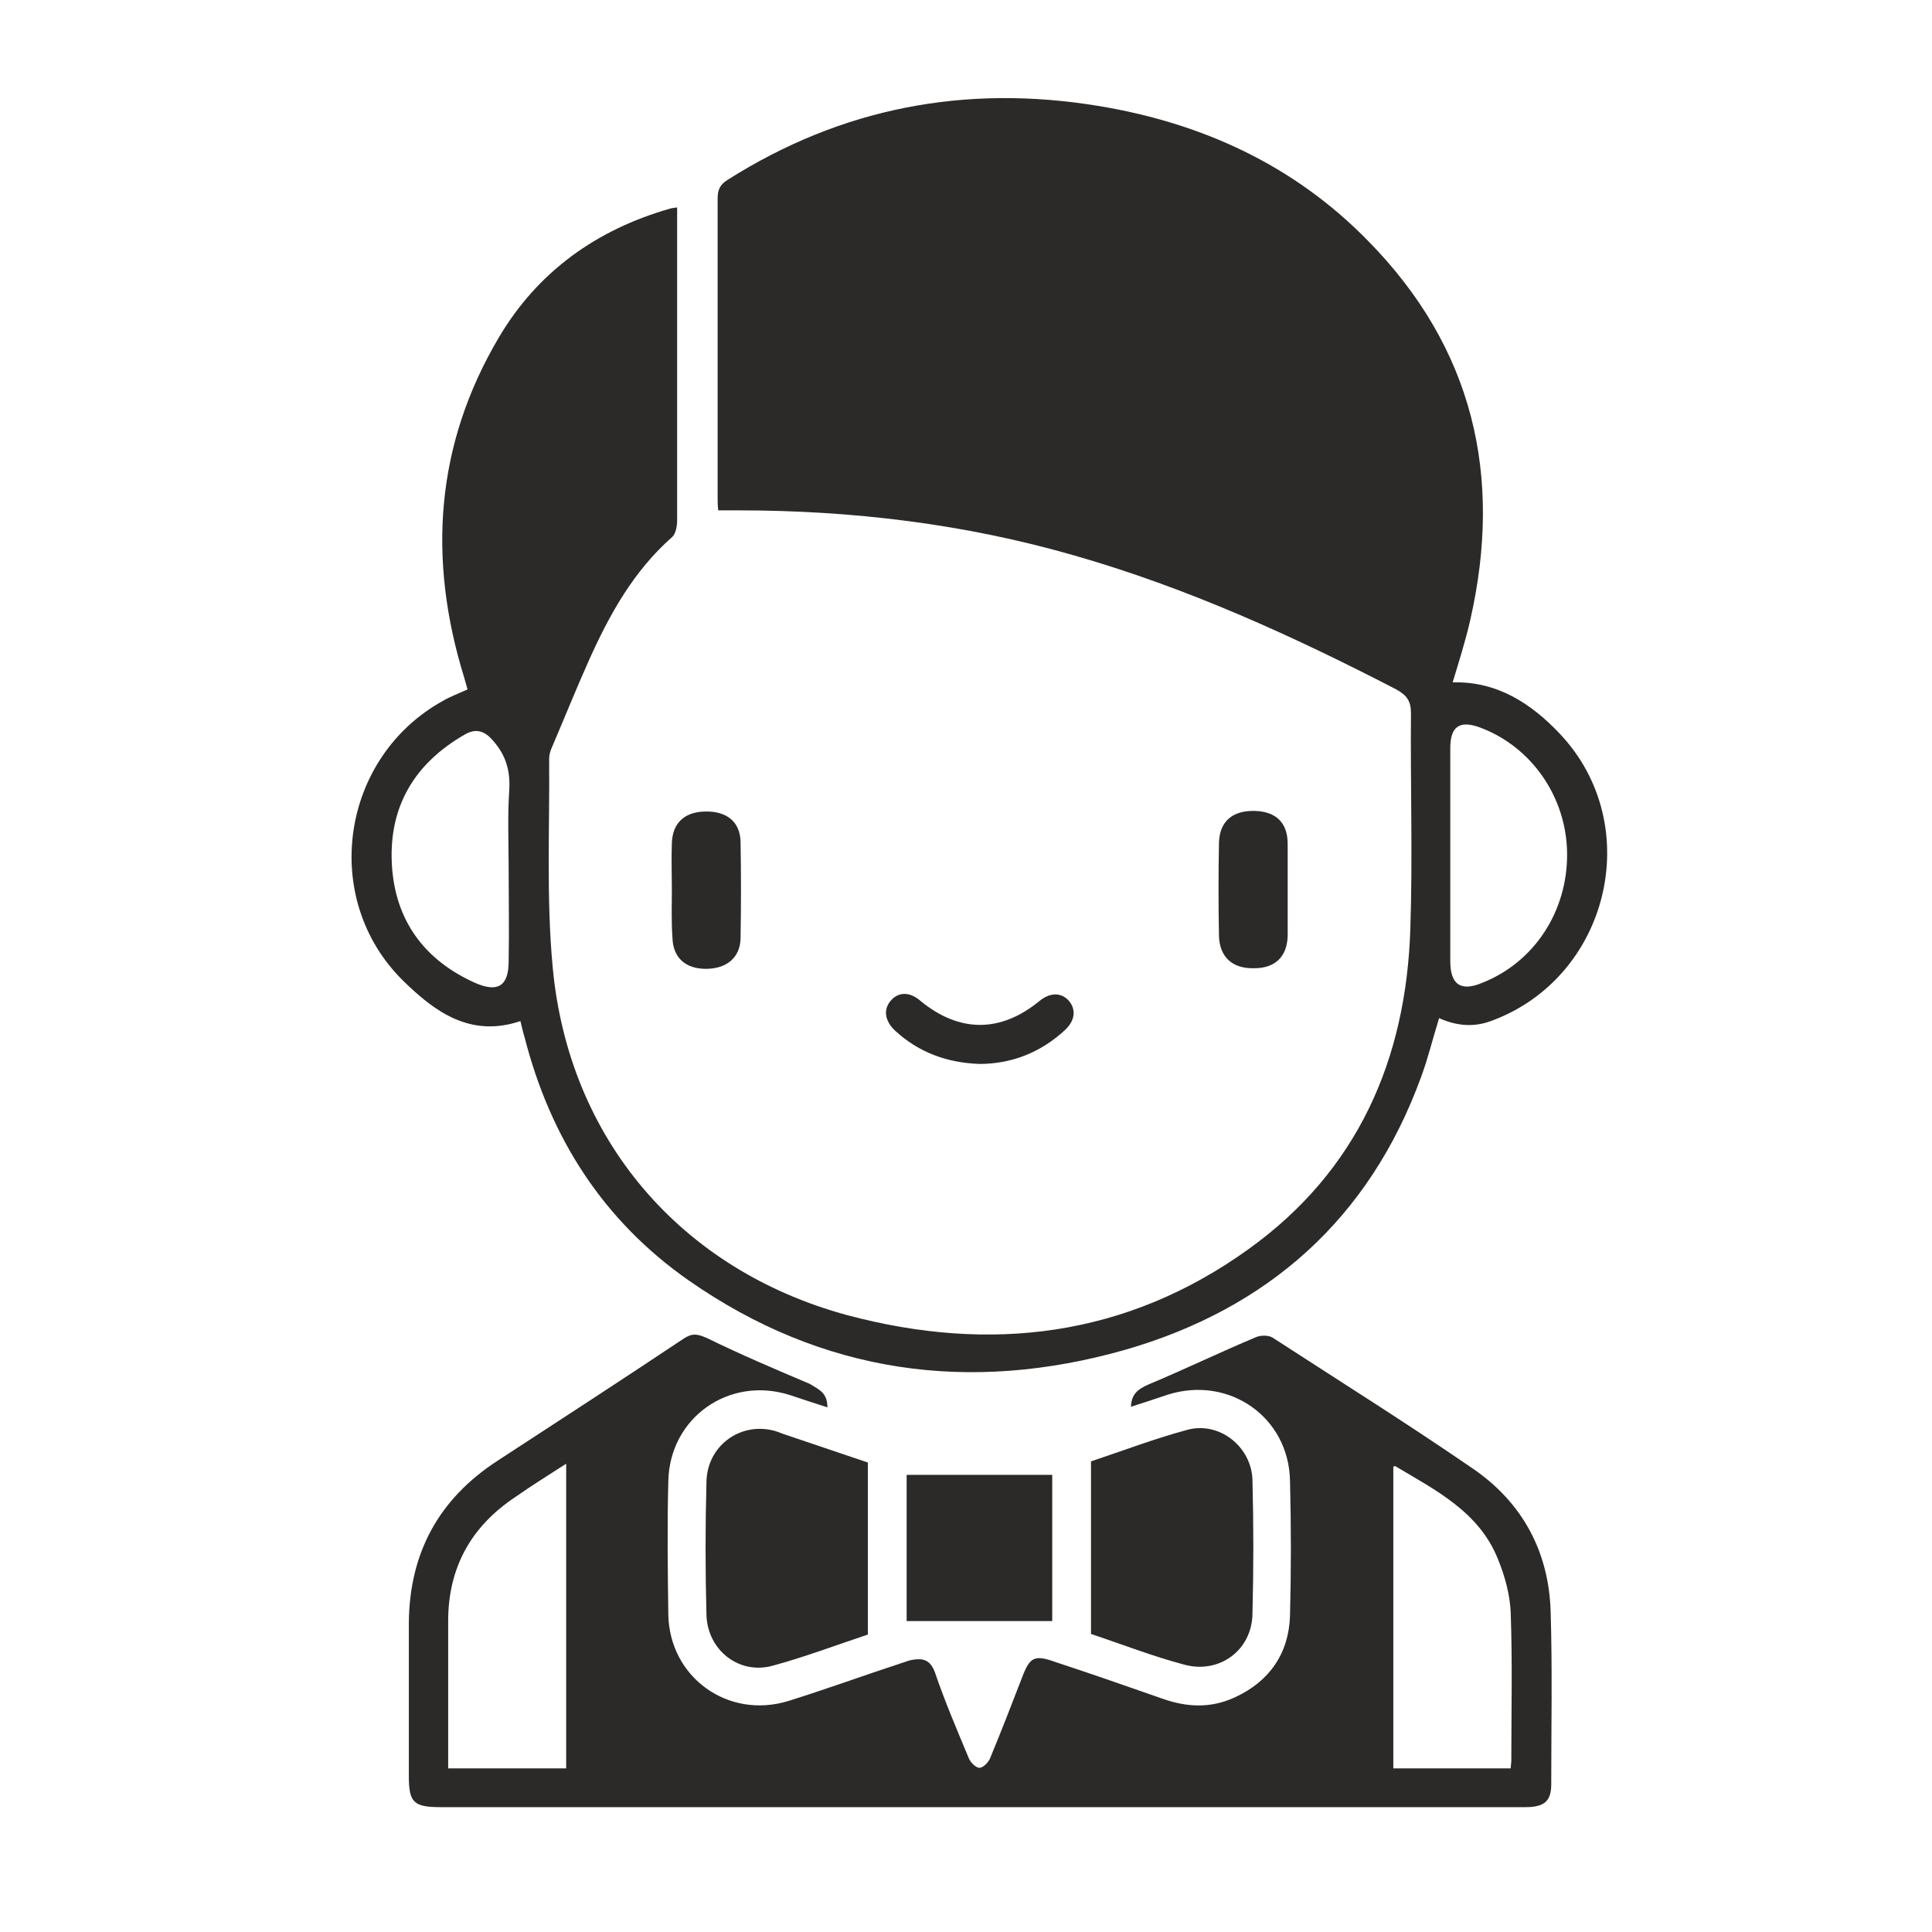
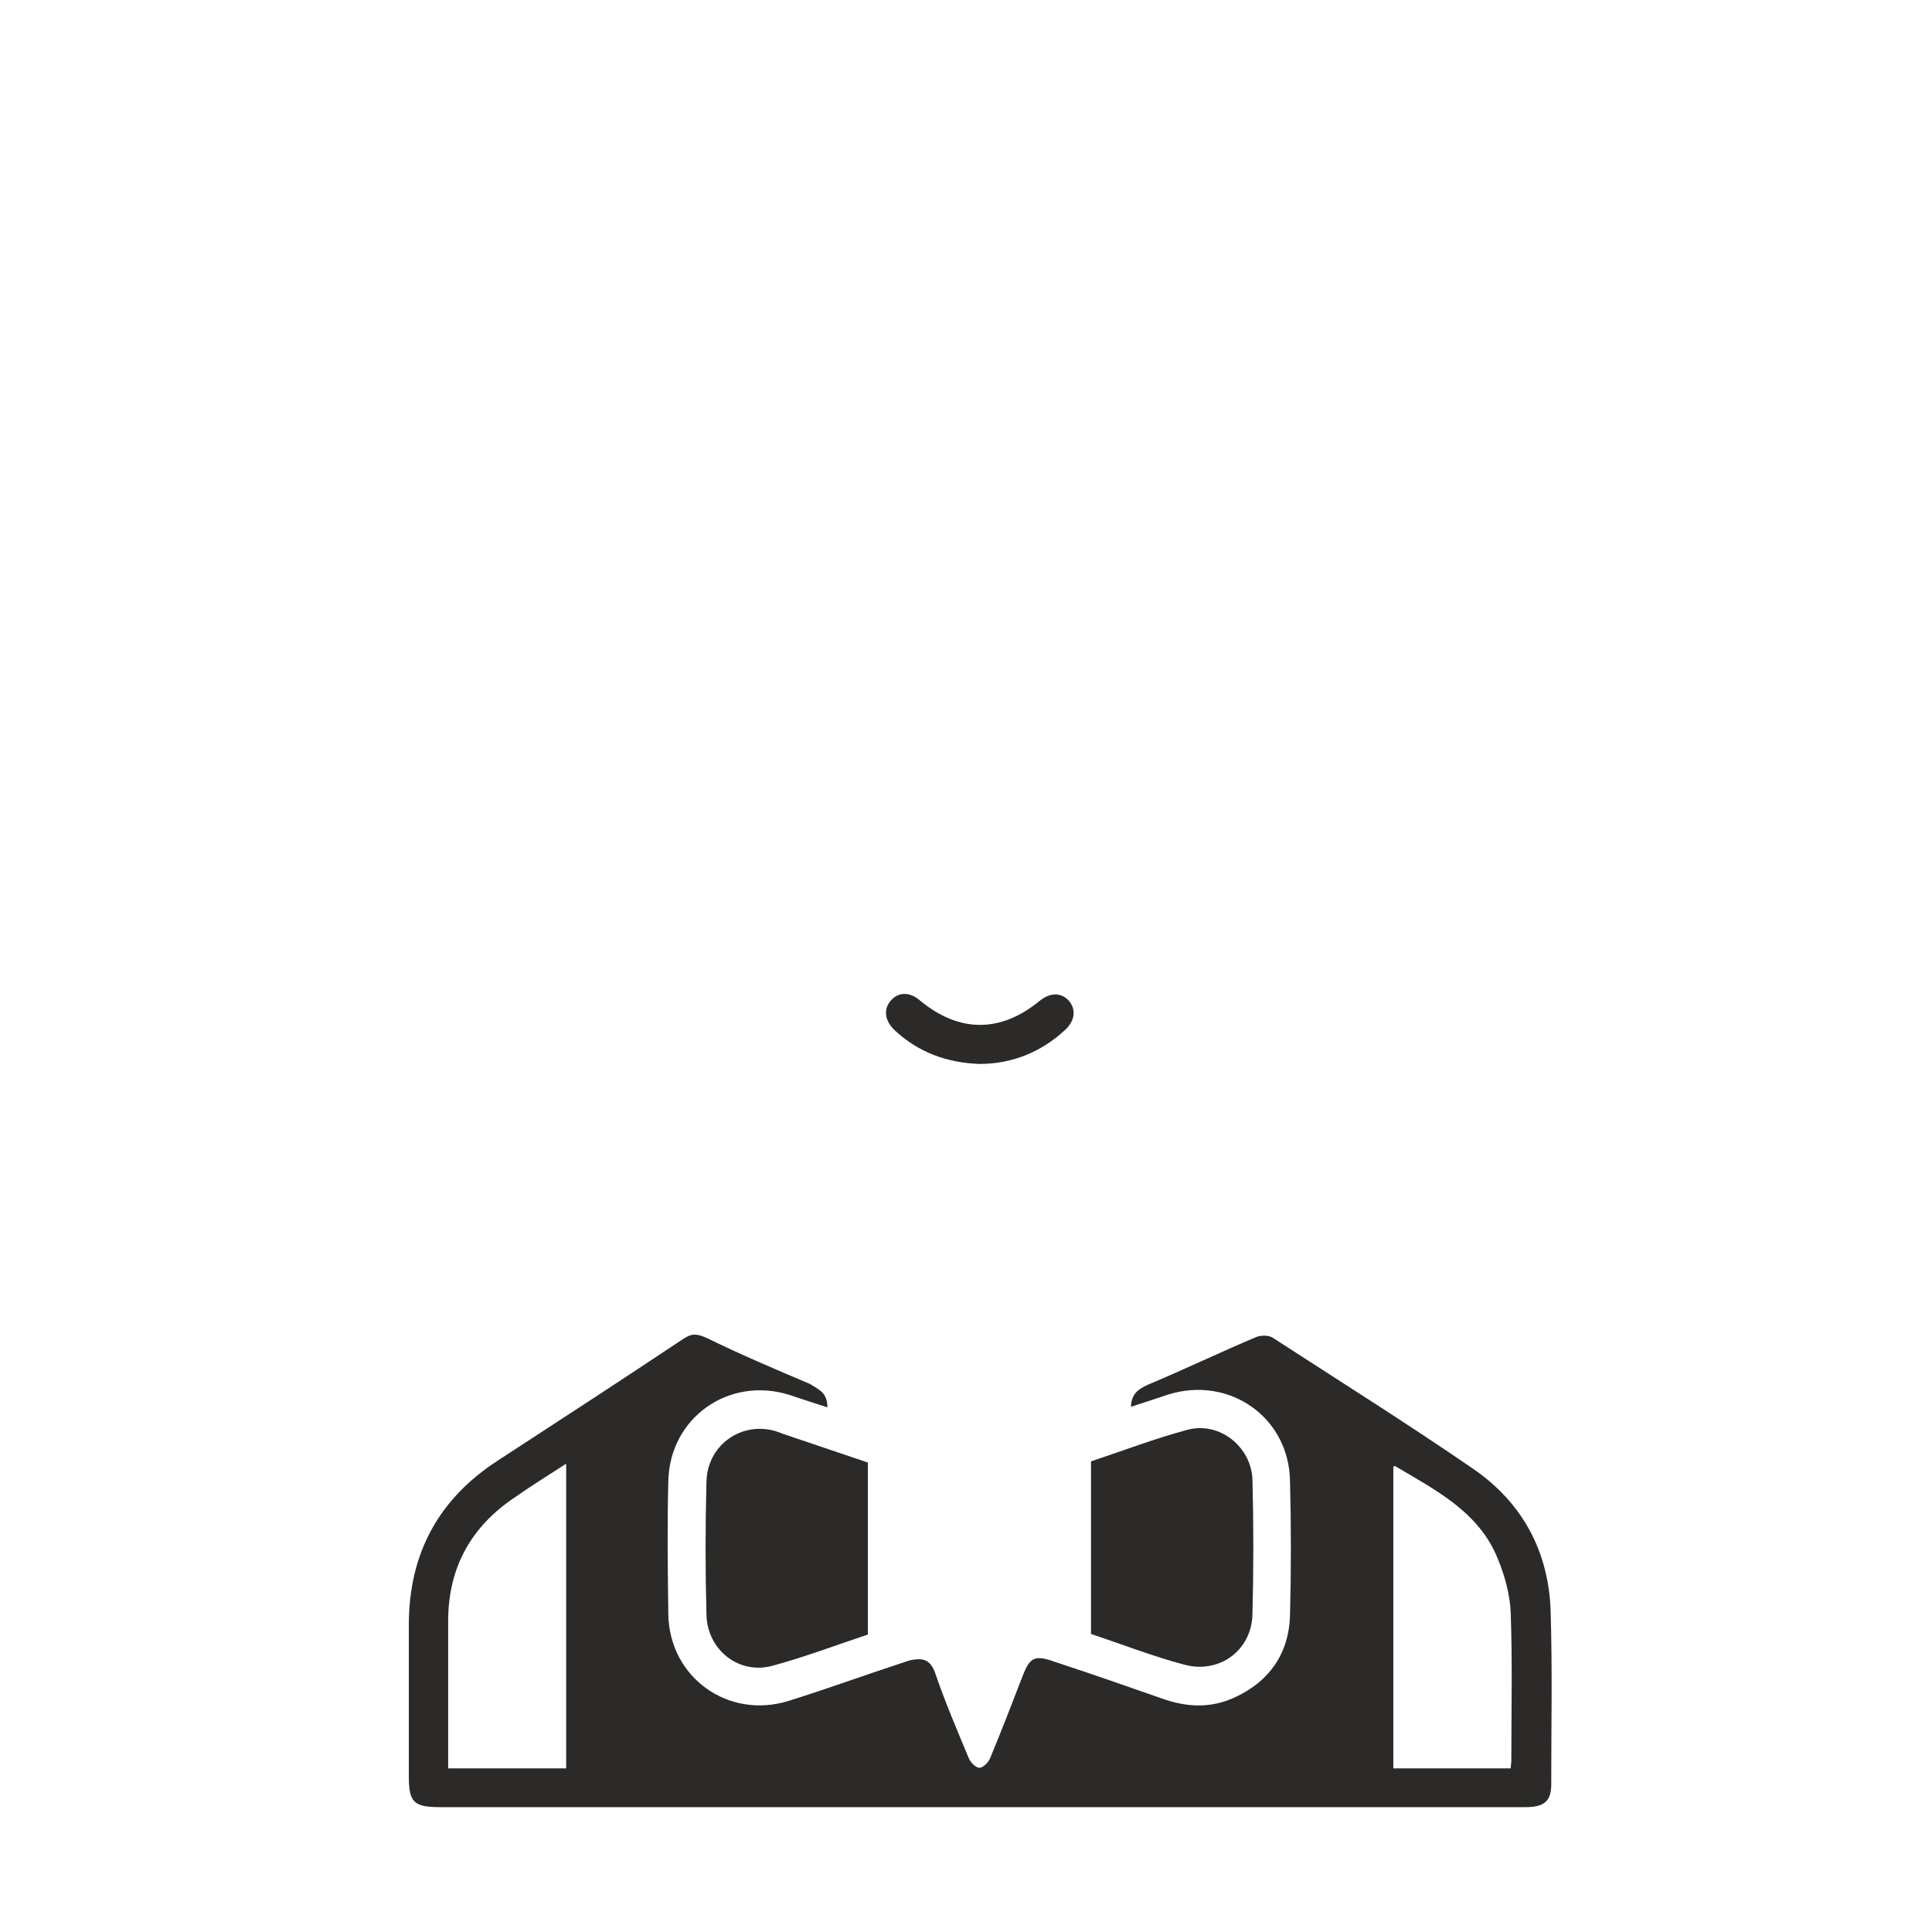
<svg xmlns="http://www.w3.org/2000/svg" width="101" height="101" viewBox="0 0 101 101" fill="none">
-   <path d="M27.205 53.38C24.565 54.27 22.693 52.858 21.067 51.262C16.709 46.965 17.814 39.569 23.184 36.623C23.553 36.408 23.982 36.255 24.443 36.04C24.381 35.825 24.32 35.61 24.259 35.395C22.356 29.227 22.755 23.273 26.069 17.657C28.095 14.22 31.164 12.01 35.031 10.905C35.123 10.875 35.215 10.875 35.399 10.844C35.399 11.12 35.399 11.335 35.399 11.581C35.399 16.798 35.399 22.015 35.399 27.201C35.399 27.478 35.337 27.877 35.153 28.061C33.128 29.841 31.869 32.112 30.795 34.505C30.12 36.009 29.506 37.544 28.862 39.048C28.77 39.232 28.708 39.477 28.708 39.661C28.739 43.283 28.555 46.965 28.893 50.556C29.721 59.548 35.583 66.392 44.299 68.755C51.787 70.75 58.907 69.891 65.29 65.287C70.968 61.205 73.515 55.405 73.73 48.531C73.853 44.786 73.73 41.012 73.761 37.268C73.761 36.654 73.546 36.347 72.993 36.04C67.592 33.247 62.068 30.731 56.176 29.043C50.437 27.386 44.544 26.68 38.59 26.68C38.284 26.68 37.977 26.68 37.547 26.68C37.516 26.404 37.516 26.189 37.516 25.943C37.516 20.757 37.516 15.57 37.516 10.384C37.516 9.923 37.639 9.647 38.038 9.402C43.992 5.627 50.467 4.399 57.403 5.535C62.835 6.425 67.653 8.634 71.52 12.593C77.014 18.179 78.579 24.869 76.86 32.419C76.615 33.493 76.277 34.567 75.94 35.672C78.272 35.61 80.052 36.777 81.556 38.372C86.067 43.16 84.103 51.139 77.934 53.38C77.014 53.717 76.124 53.625 75.234 53.226C74.896 54.3 74.651 55.344 74.282 56.326C71.582 63.722 66.272 68.418 58.815 70.566C50.713 72.867 43.01 71.824 36.013 66.944C31.532 63.814 28.77 59.487 27.419 54.208C27.358 54.024 27.297 53.748 27.205 53.38ZM75.817 44.664C75.817 46.536 75.817 48.408 75.817 50.249C75.817 51.477 76.369 51.845 77.474 51.385C80.206 50.311 81.955 47.641 81.924 44.602C81.893 41.687 80.083 39.048 77.382 38.035C76.308 37.636 75.817 37.974 75.817 39.109C75.817 40.981 75.817 42.822 75.817 44.664ZM26.591 45.37C26.591 44.019 26.529 42.669 26.622 41.319C26.683 40.337 26.468 39.508 25.793 38.741C25.333 38.188 24.872 38.066 24.289 38.403C21.68 39.907 20.33 42.147 20.484 45.155C20.637 48.101 22.172 50.188 24.842 51.385C26.038 51.907 26.591 51.538 26.591 50.249C26.622 48.623 26.591 46.996 26.591 45.37Z" fill="#2B2A29" />
  <path d="M43.255 73.573C42.58 73.359 41.935 73.144 41.291 72.929C38.099 71.916 34.999 74.126 34.938 77.44C34.876 79.773 34.907 82.105 34.938 84.407C34.999 87.691 38.068 89.9 41.229 88.918C43.193 88.304 45.127 87.598 47.091 86.954C47.306 86.893 47.49 86.8 47.705 86.77C48.257 86.678 48.625 86.77 48.871 87.414C49.393 88.949 50.037 90.453 50.651 91.926C50.743 92.141 51.019 92.417 51.203 92.417C51.387 92.417 51.664 92.141 51.756 91.926C52.339 90.514 52.891 89.102 53.444 87.66C53.843 86.616 54.088 86.494 55.193 86.893C57.065 87.506 58.906 88.151 60.748 88.795C62.037 89.256 63.295 89.317 64.553 88.734C66.364 87.905 67.377 86.432 67.438 84.468C67.499 82.105 67.499 79.773 67.438 77.409C67.377 74.095 64.277 71.916 61.085 72.898C60.441 73.113 59.796 73.328 59.121 73.543C59.152 72.868 59.489 72.622 60.042 72.376C61.945 71.579 63.786 70.689 65.689 69.891C65.934 69.799 66.302 69.799 66.517 69.921C70.016 72.192 73.545 74.402 76.983 76.765C79.591 78.545 80.972 81.123 81.064 84.253C81.156 87.261 81.095 90.268 81.095 93.276C81.095 94.166 80.727 94.473 79.745 94.473C76.461 94.473 73.208 94.473 69.924 94.473C54.303 94.473 38.651 94.473 23.03 94.473C21.619 94.473 21.373 94.227 21.373 92.846C21.373 90.176 21.373 87.506 21.373 84.836C21.404 81.184 22.938 78.361 26.007 76.366C29.26 74.249 32.513 72.131 35.736 69.983C36.196 69.676 36.472 69.737 36.963 69.952C38.713 70.811 40.523 71.579 42.334 72.346C42.825 72.653 43.255 72.806 43.255 73.573ZM72.839 92.447C74.926 92.447 76.952 92.447 78.977 92.447C78.977 92.294 79.008 92.171 79.008 92.048C79.008 89.471 79.069 86.923 78.977 84.345C78.947 83.394 78.67 82.381 78.302 81.491C77.32 79.036 75.049 77.9 72.931 76.642C72.901 76.642 72.839 76.673 72.839 76.673C72.839 81.952 72.839 87.2 72.839 92.447ZM29.598 92.447C29.598 87.138 29.598 81.921 29.598 76.519C28.646 77.133 27.756 77.686 26.928 78.269C24.626 79.803 23.429 81.952 23.429 84.744C23.429 87.046 23.429 89.348 23.429 91.649C23.429 91.895 23.429 92.171 23.429 92.447C25.485 92.447 27.48 92.447 29.598 92.447Z" fill="#2B2A29" />
  <path d="M57.035 85.42C57.035 82.382 57.035 79.435 57.035 76.397C58.692 75.845 60.38 75.2 62.099 74.74C63.756 74.31 65.413 75.63 65.475 77.348C65.536 79.681 65.536 82.044 65.475 84.376C65.444 86.279 63.725 87.537 61.884 87.016C60.258 86.586 58.692 85.972 57.035 85.42Z" fill="#2B2A29" />
  <path d="M45.371 85.45C43.714 86.003 42.088 86.617 40.4 87.077C38.65 87.568 36.993 86.279 36.932 84.438C36.87 82.105 36.87 79.803 36.932 77.471C36.962 75.63 38.62 74.371 40.369 74.77C40.553 74.801 40.737 74.893 40.921 74.954C42.395 75.445 43.898 75.967 45.371 76.458C45.371 79.435 45.371 82.381 45.371 85.45Z" fill="#2B2A29" />
-   <path d="M47.397 77.103C49.944 77.103 52.46 77.103 55.008 77.103C55.008 79.65 55.008 82.167 55.008 84.745C52.46 84.745 49.944 84.745 47.397 84.745C47.397 82.197 47.397 79.65 47.397 77.103Z" fill="#2B2A29" />
-   <path d="M67.316 46.597C67.316 47.364 67.316 48.162 67.316 48.93C67.285 50.004 66.671 50.617 65.567 50.617C64.431 50.648 63.756 50.034 63.725 48.93C63.694 47.303 63.694 45.676 63.725 44.05C63.756 42.945 64.431 42.362 65.597 42.393C66.702 42.423 67.316 43.007 67.316 44.111C67.316 44.94 67.316 45.769 67.316 46.597Z" fill="#2B2A29" />
-   <path d="M35.123 46.475C35.123 45.677 35.092 44.879 35.123 44.081C35.154 43.037 35.767 42.454 36.842 42.424C37.977 42.393 38.683 42.945 38.714 43.989C38.744 45.677 38.744 47.365 38.714 49.083C38.683 50.065 37.977 50.648 36.903 50.648C35.829 50.648 35.184 50.065 35.154 49.022C35.092 48.163 35.123 47.303 35.123 46.475Z" fill="#2B2A29" />
  <path d="M51.203 55.62C49.484 55.559 48.011 55.006 46.783 53.871C46.231 53.349 46.17 52.735 46.599 52.275C46.998 51.845 47.581 51.845 48.134 52.336C50.159 53.993 52.308 53.993 54.333 52.336C54.886 51.876 55.469 51.876 55.868 52.306C56.267 52.766 56.205 53.349 55.683 53.84C54.395 55.037 52.86 55.62 51.203 55.62Z" fill="#2B2A29" />
</svg>